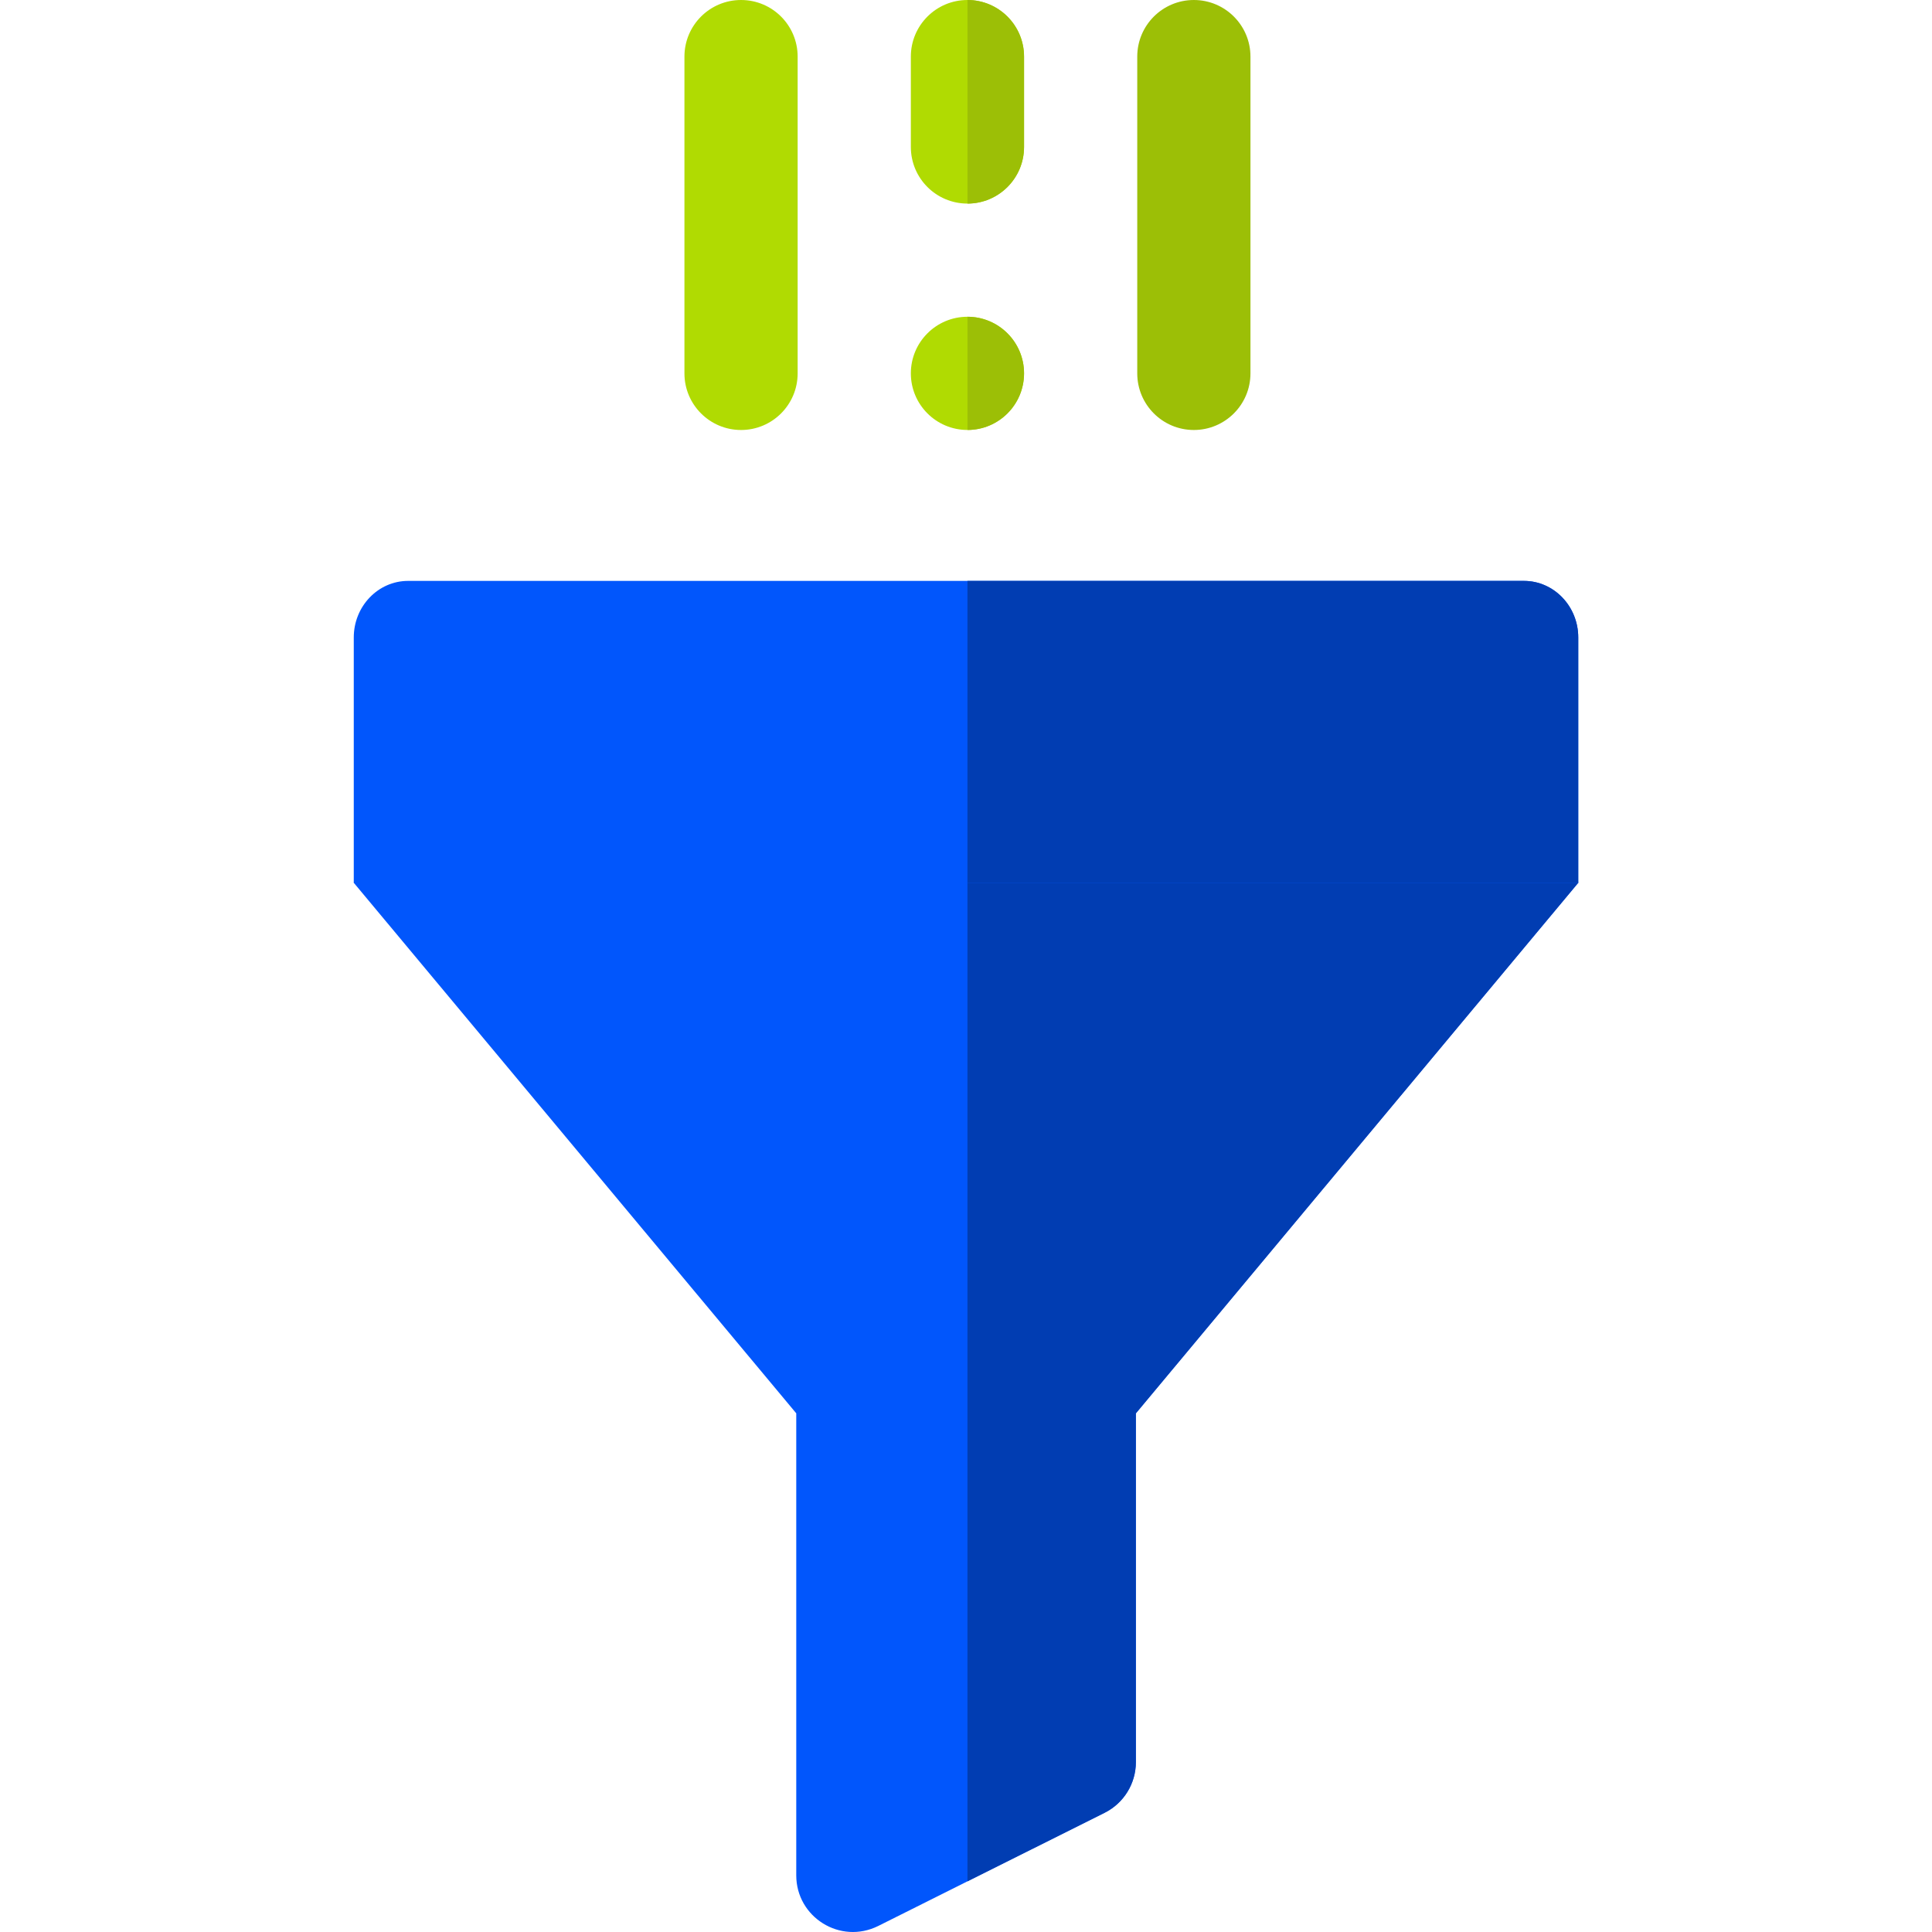
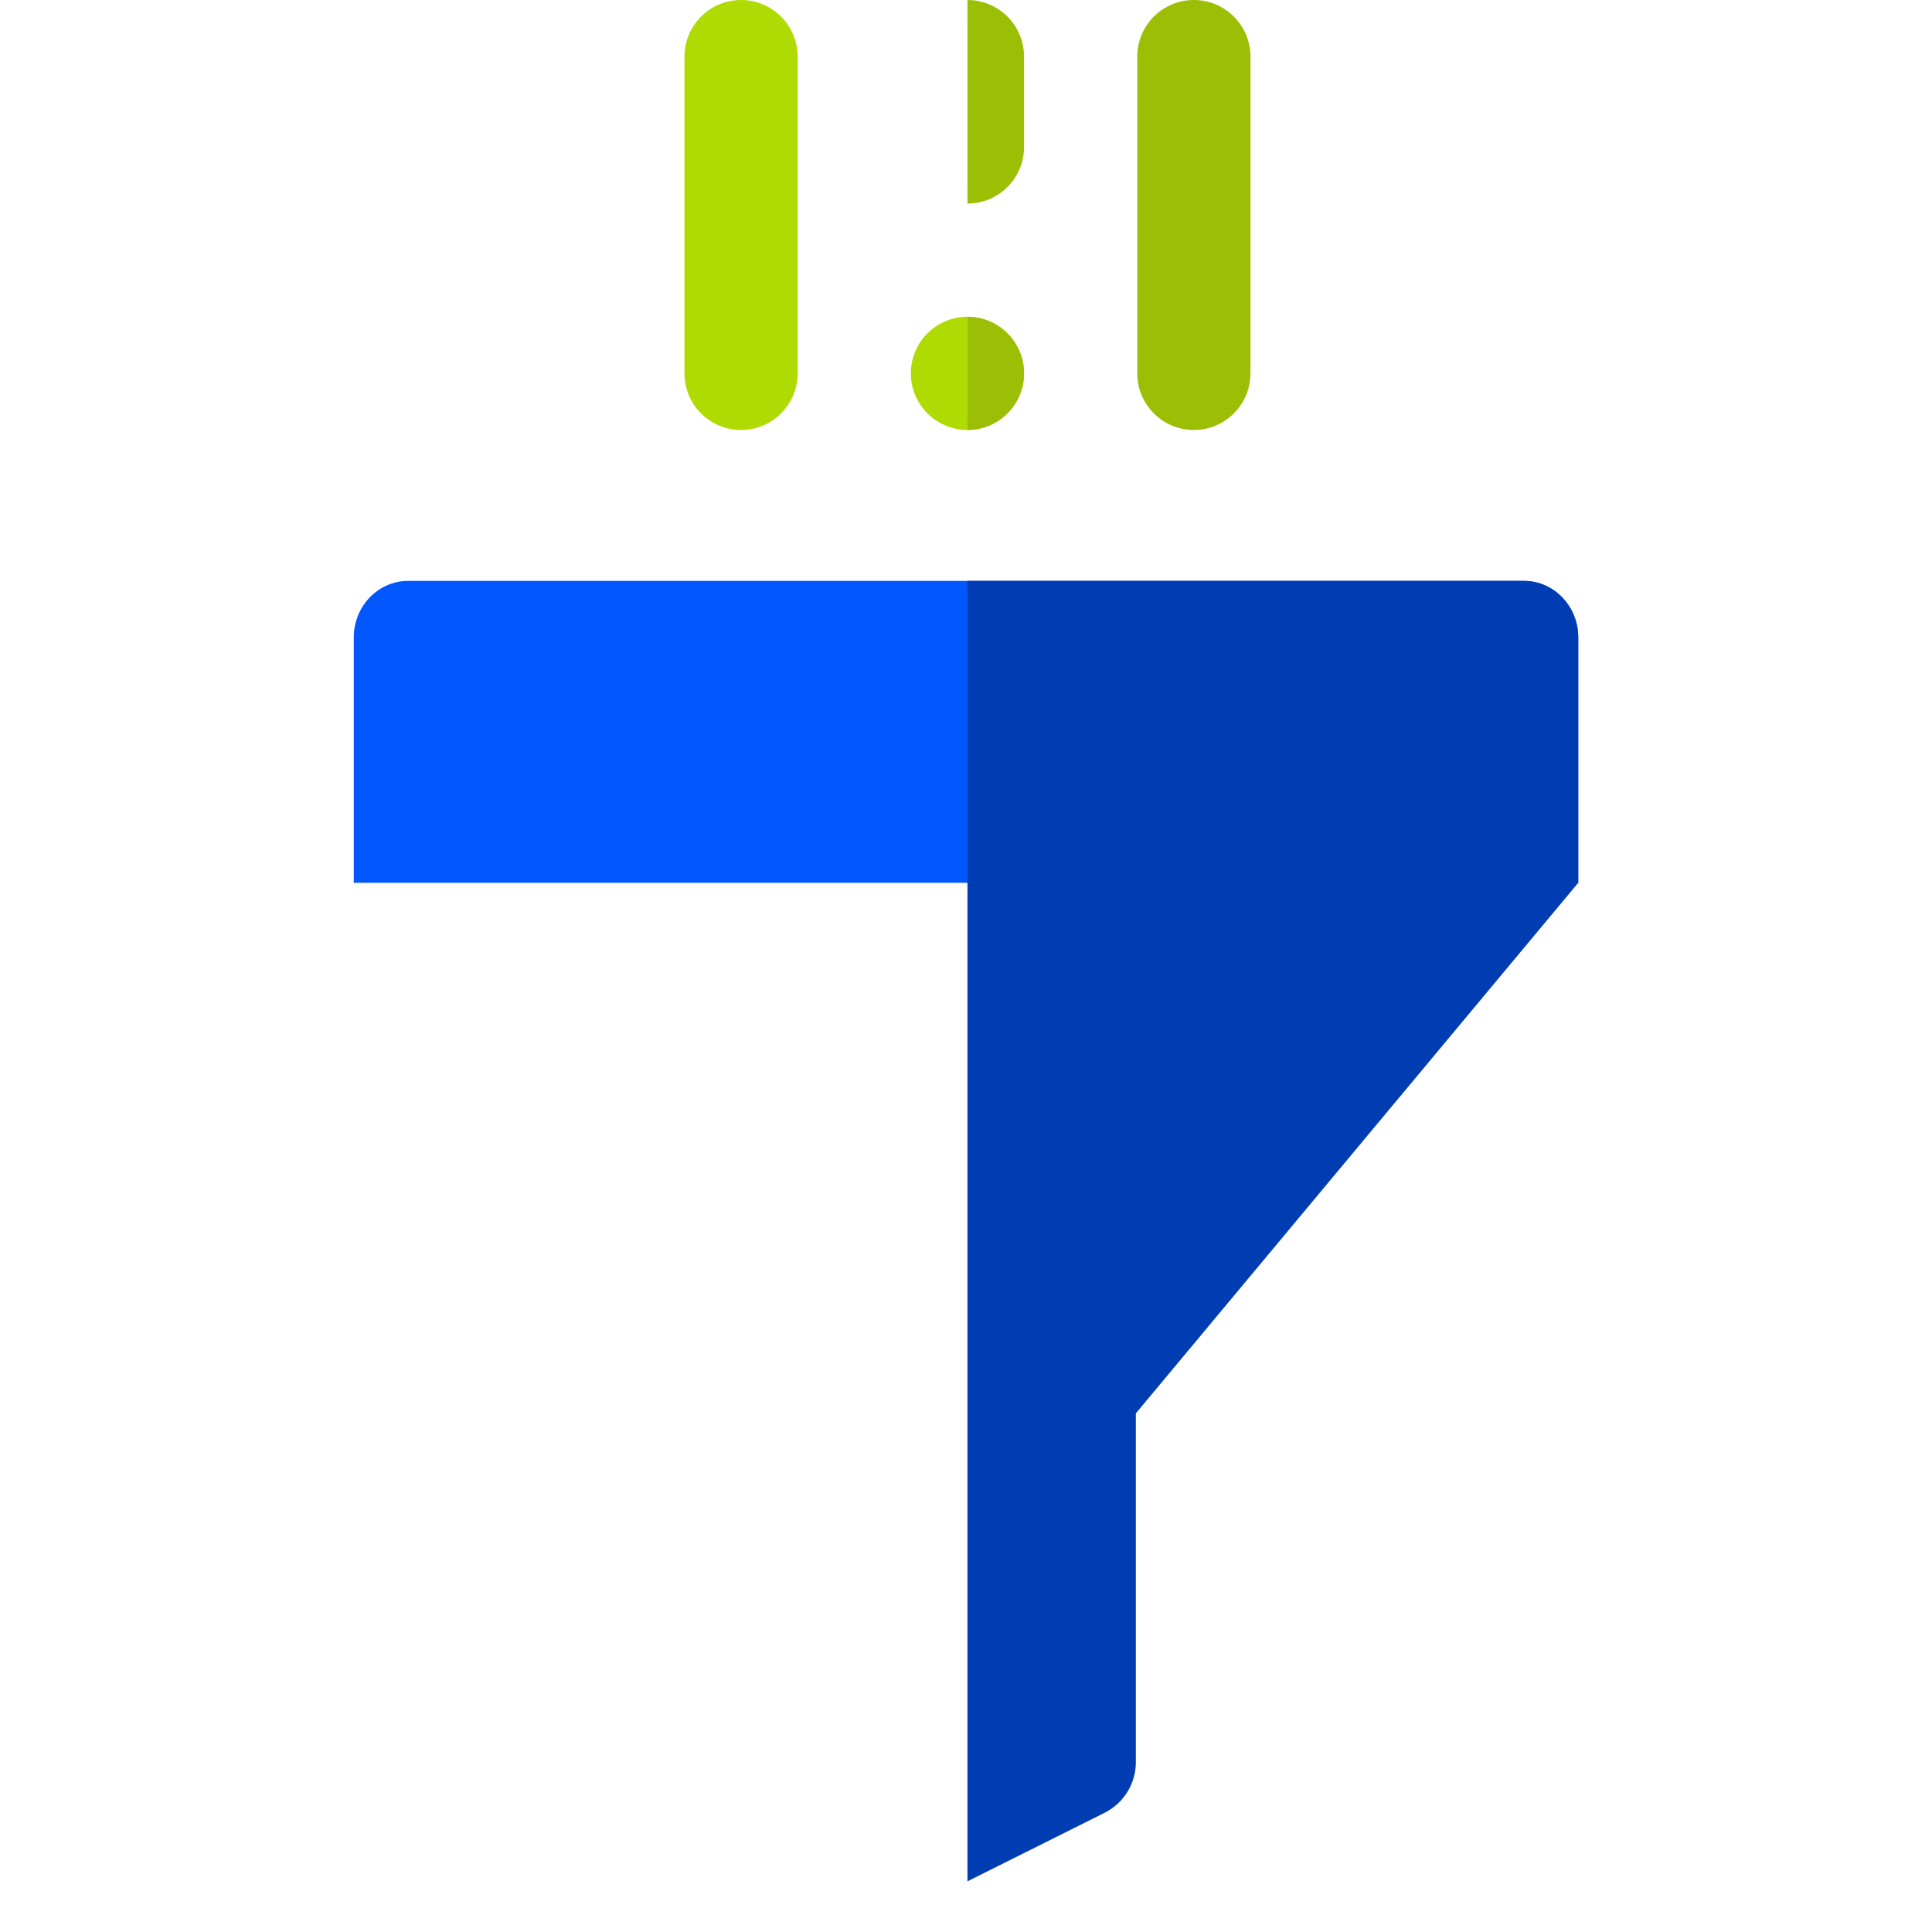
<svg xmlns="http://www.w3.org/2000/svg" width="64" height="64" viewBox="0 0 64 64" fill="none">
  <g clip-path="url(#clip0_4951_3632)">
-     <path d="M52.282 29.243L37.627 46.819V58.374C37.627 59.084 37.226 59.734 36.591 60.051L32.048 62.322L29.091 63.801C27.834 64.424 26.377 63.509 26.377 62.123V46.818L11.719 29.243L12.75 25.493L32.048 25.494H51.255L52.282 29.243Z" fill="#0156FC" />
    <path d="M52.282 29.243L37.627 46.819V58.373C37.627 59.083 37.226 59.733 36.591 60.051L32.048 62.322V25.494H51.255L52.282 29.243Z" fill="#013DB2" />
    <path d="M52.281 21.118V29.243H11.719V21.118C11.719 20.083 12.525 19.243 13.519 19.243H50.481C51.475 19.243 52.281 20.083 52.281 21.118Z" fill="#0156FC" />
    <path d="M39.548 14.244C38.512 14.244 37.673 13.404 37.673 12.369V1.875C37.673 0.839 38.512 0 39.548 0C40.583 0 41.423 0.839 41.423 1.875V12.369C41.423 13.404 40.583 14.244 39.548 14.244Z" fill="#9CBF06" />
    <path d="M24.548 14.244C23.513 14.244 22.673 13.404 22.673 12.369V1.875C22.673 0.839 23.513 0 24.548 0C25.584 0 26.423 0.839 26.423 1.875V12.369C26.423 13.404 25.584 14.244 24.548 14.244Z" fill="#B0DB02" />
-     <path d="M33.923 1.875V4.869C33.923 5.905 33.083 6.744 32.048 6.744C31.012 6.744 30.173 5.905 30.173 4.869V1.875C30.173 0.84 31.012 0 32.048 0C33.083 0 33.923 0.84 33.923 1.875Z" fill="#B0DB02" />
    <path d="M32.048 14.243C33.084 14.243 33.923 13.404 33.923 12.368C33.923 11.333 33.084 10.493 32.048 10.493C31.013 10.493 30.173 11.333 30.173 12.368C30.173 13.404 31.013 14.243 32.048 14.243Z" fill="#B0DB02" />
    <path d="M32.048 14.243V10.493C33.083 10.493 33.923 11.333 33.923 12.368C33.923 13.405 33.084 14.243 32.048 14.243Z" fill="#9CBF06" />
    <path d="M32.048 6.744V0C33.083 0 33.923 0.84 33.923 1.875V4.869C33.923 5.905 33.083 6.744 32.048 6.744Z" fill="#9CBF06" />
    <path d="M52.282 21.118V29.243H32.048V19.243H50.482C51.475 19.243 52.282 20.083 52.282 21.118Z" fill="#013DB2" />
  </g>
  <defs>
    <clipPath id="clip0_4951_3632">
      <rect width="64" height="64" fill="white" />
    </clipPath>
  </defs>
</svg>